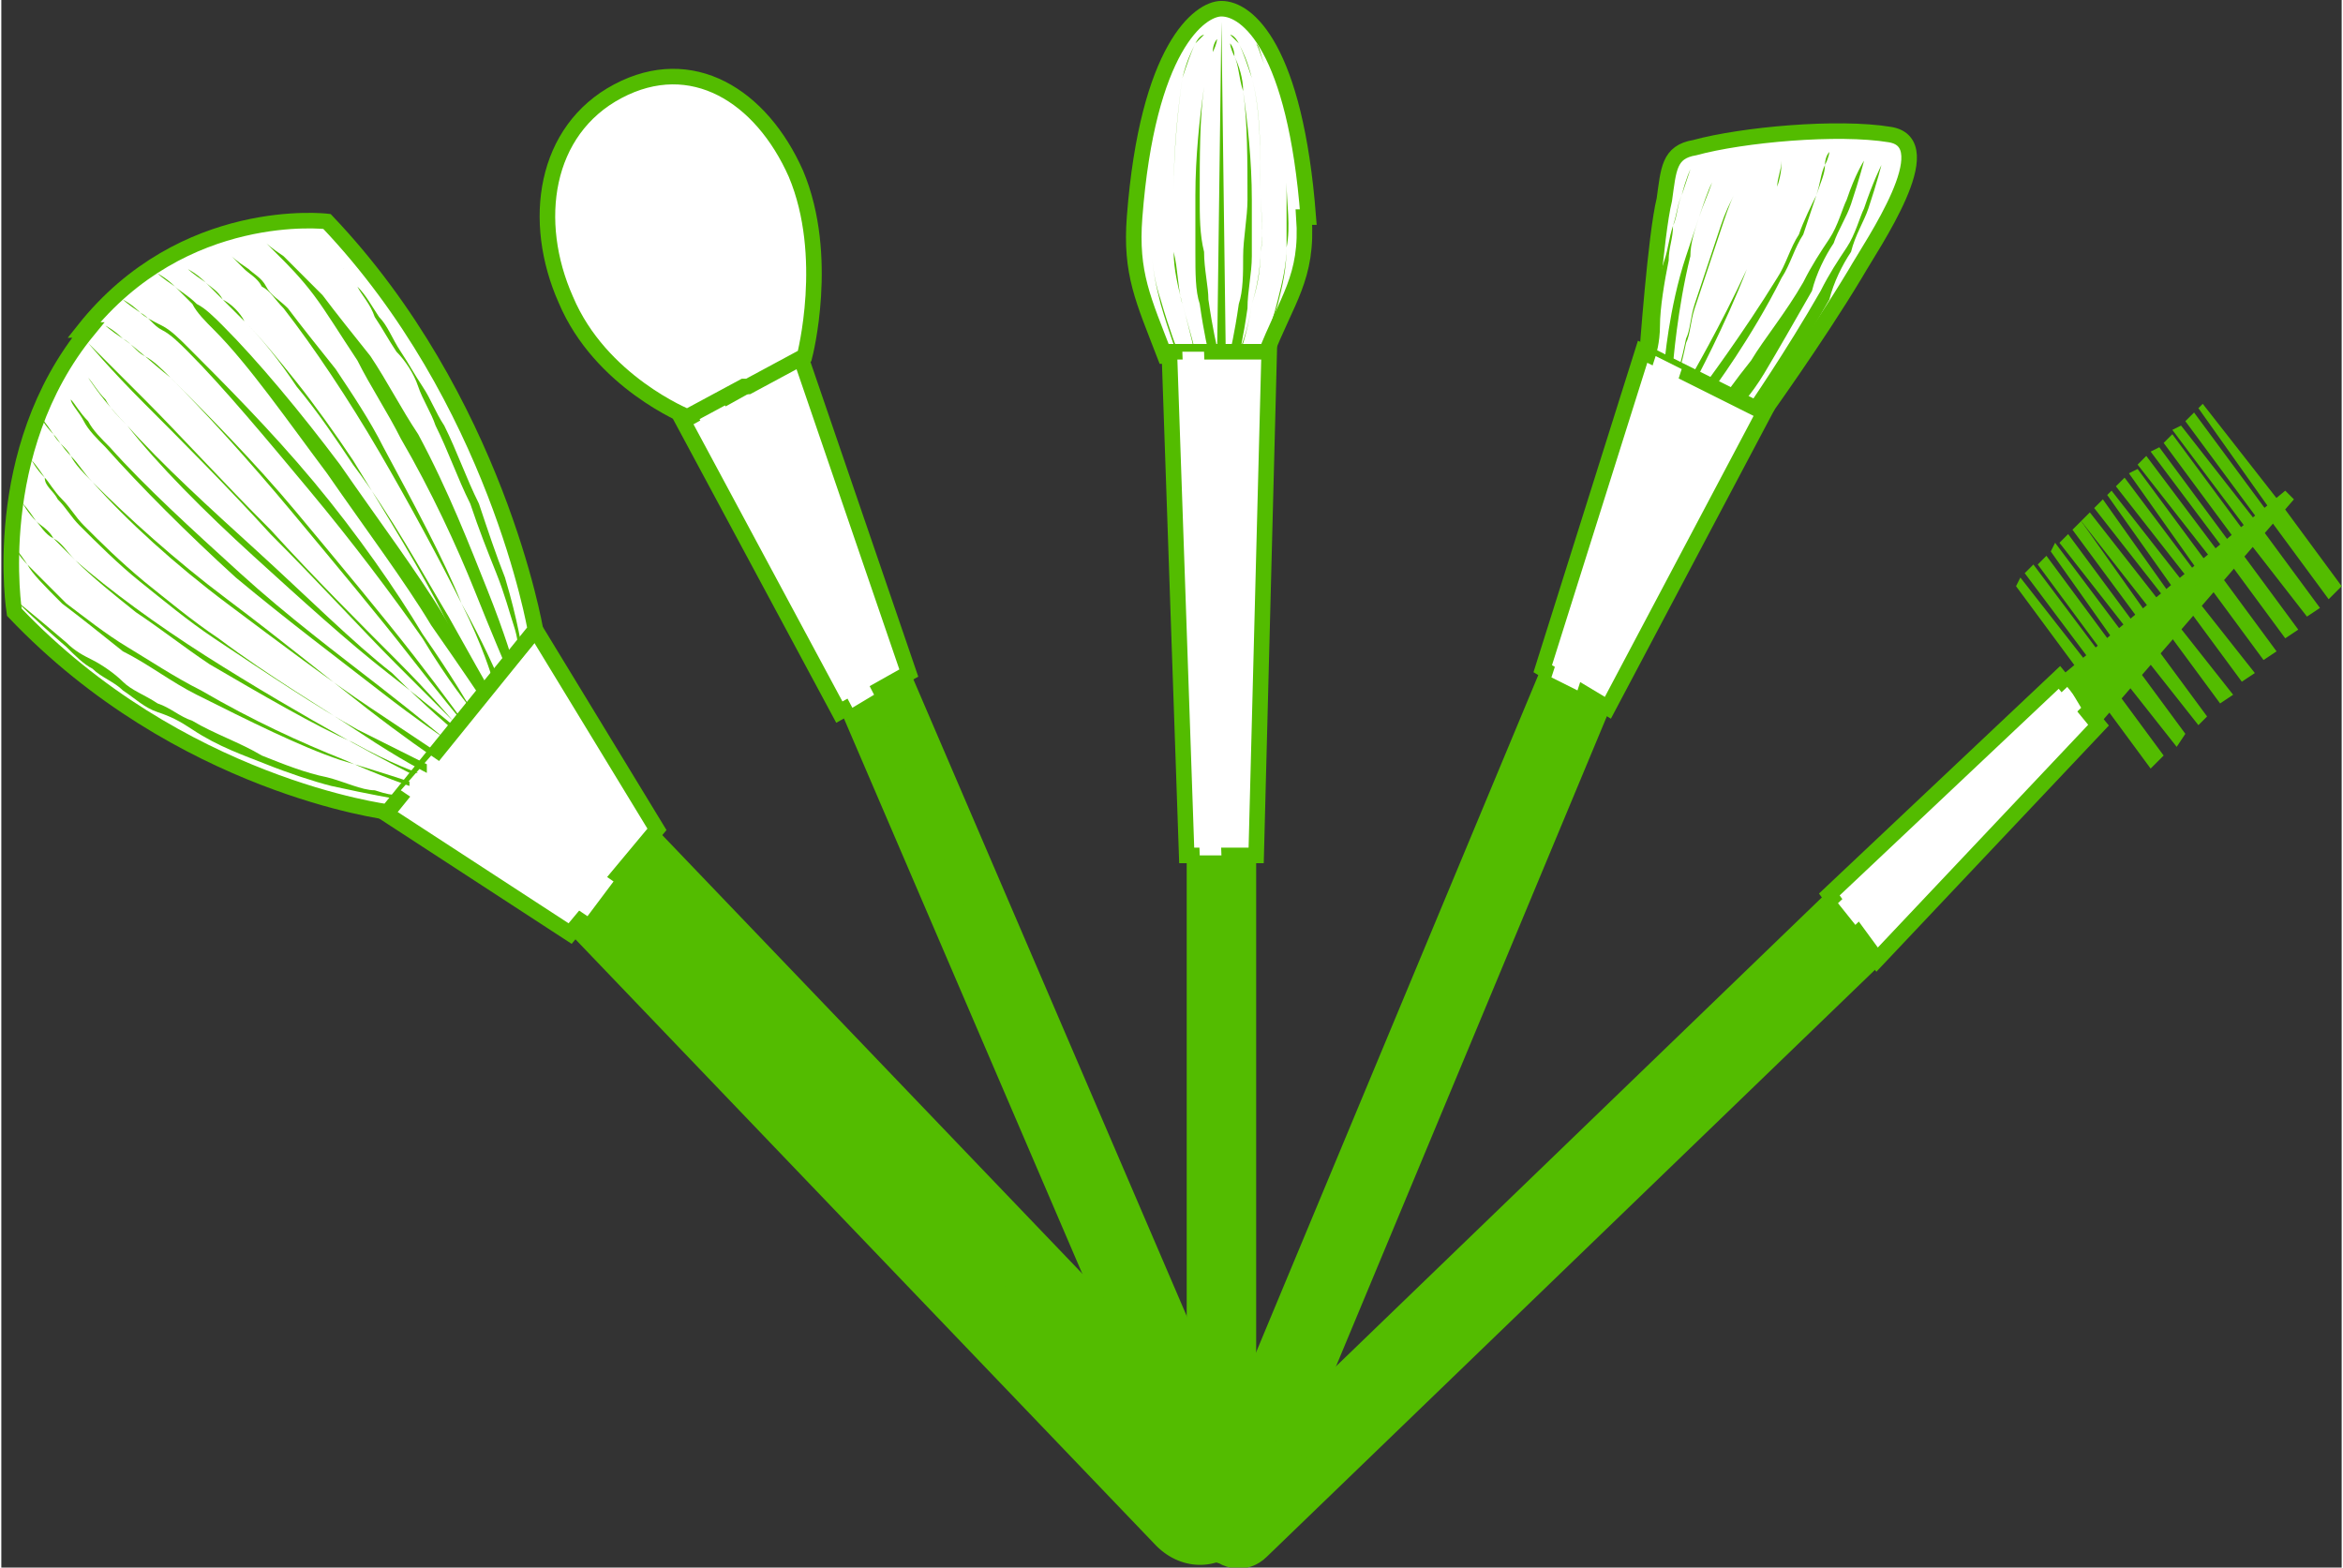
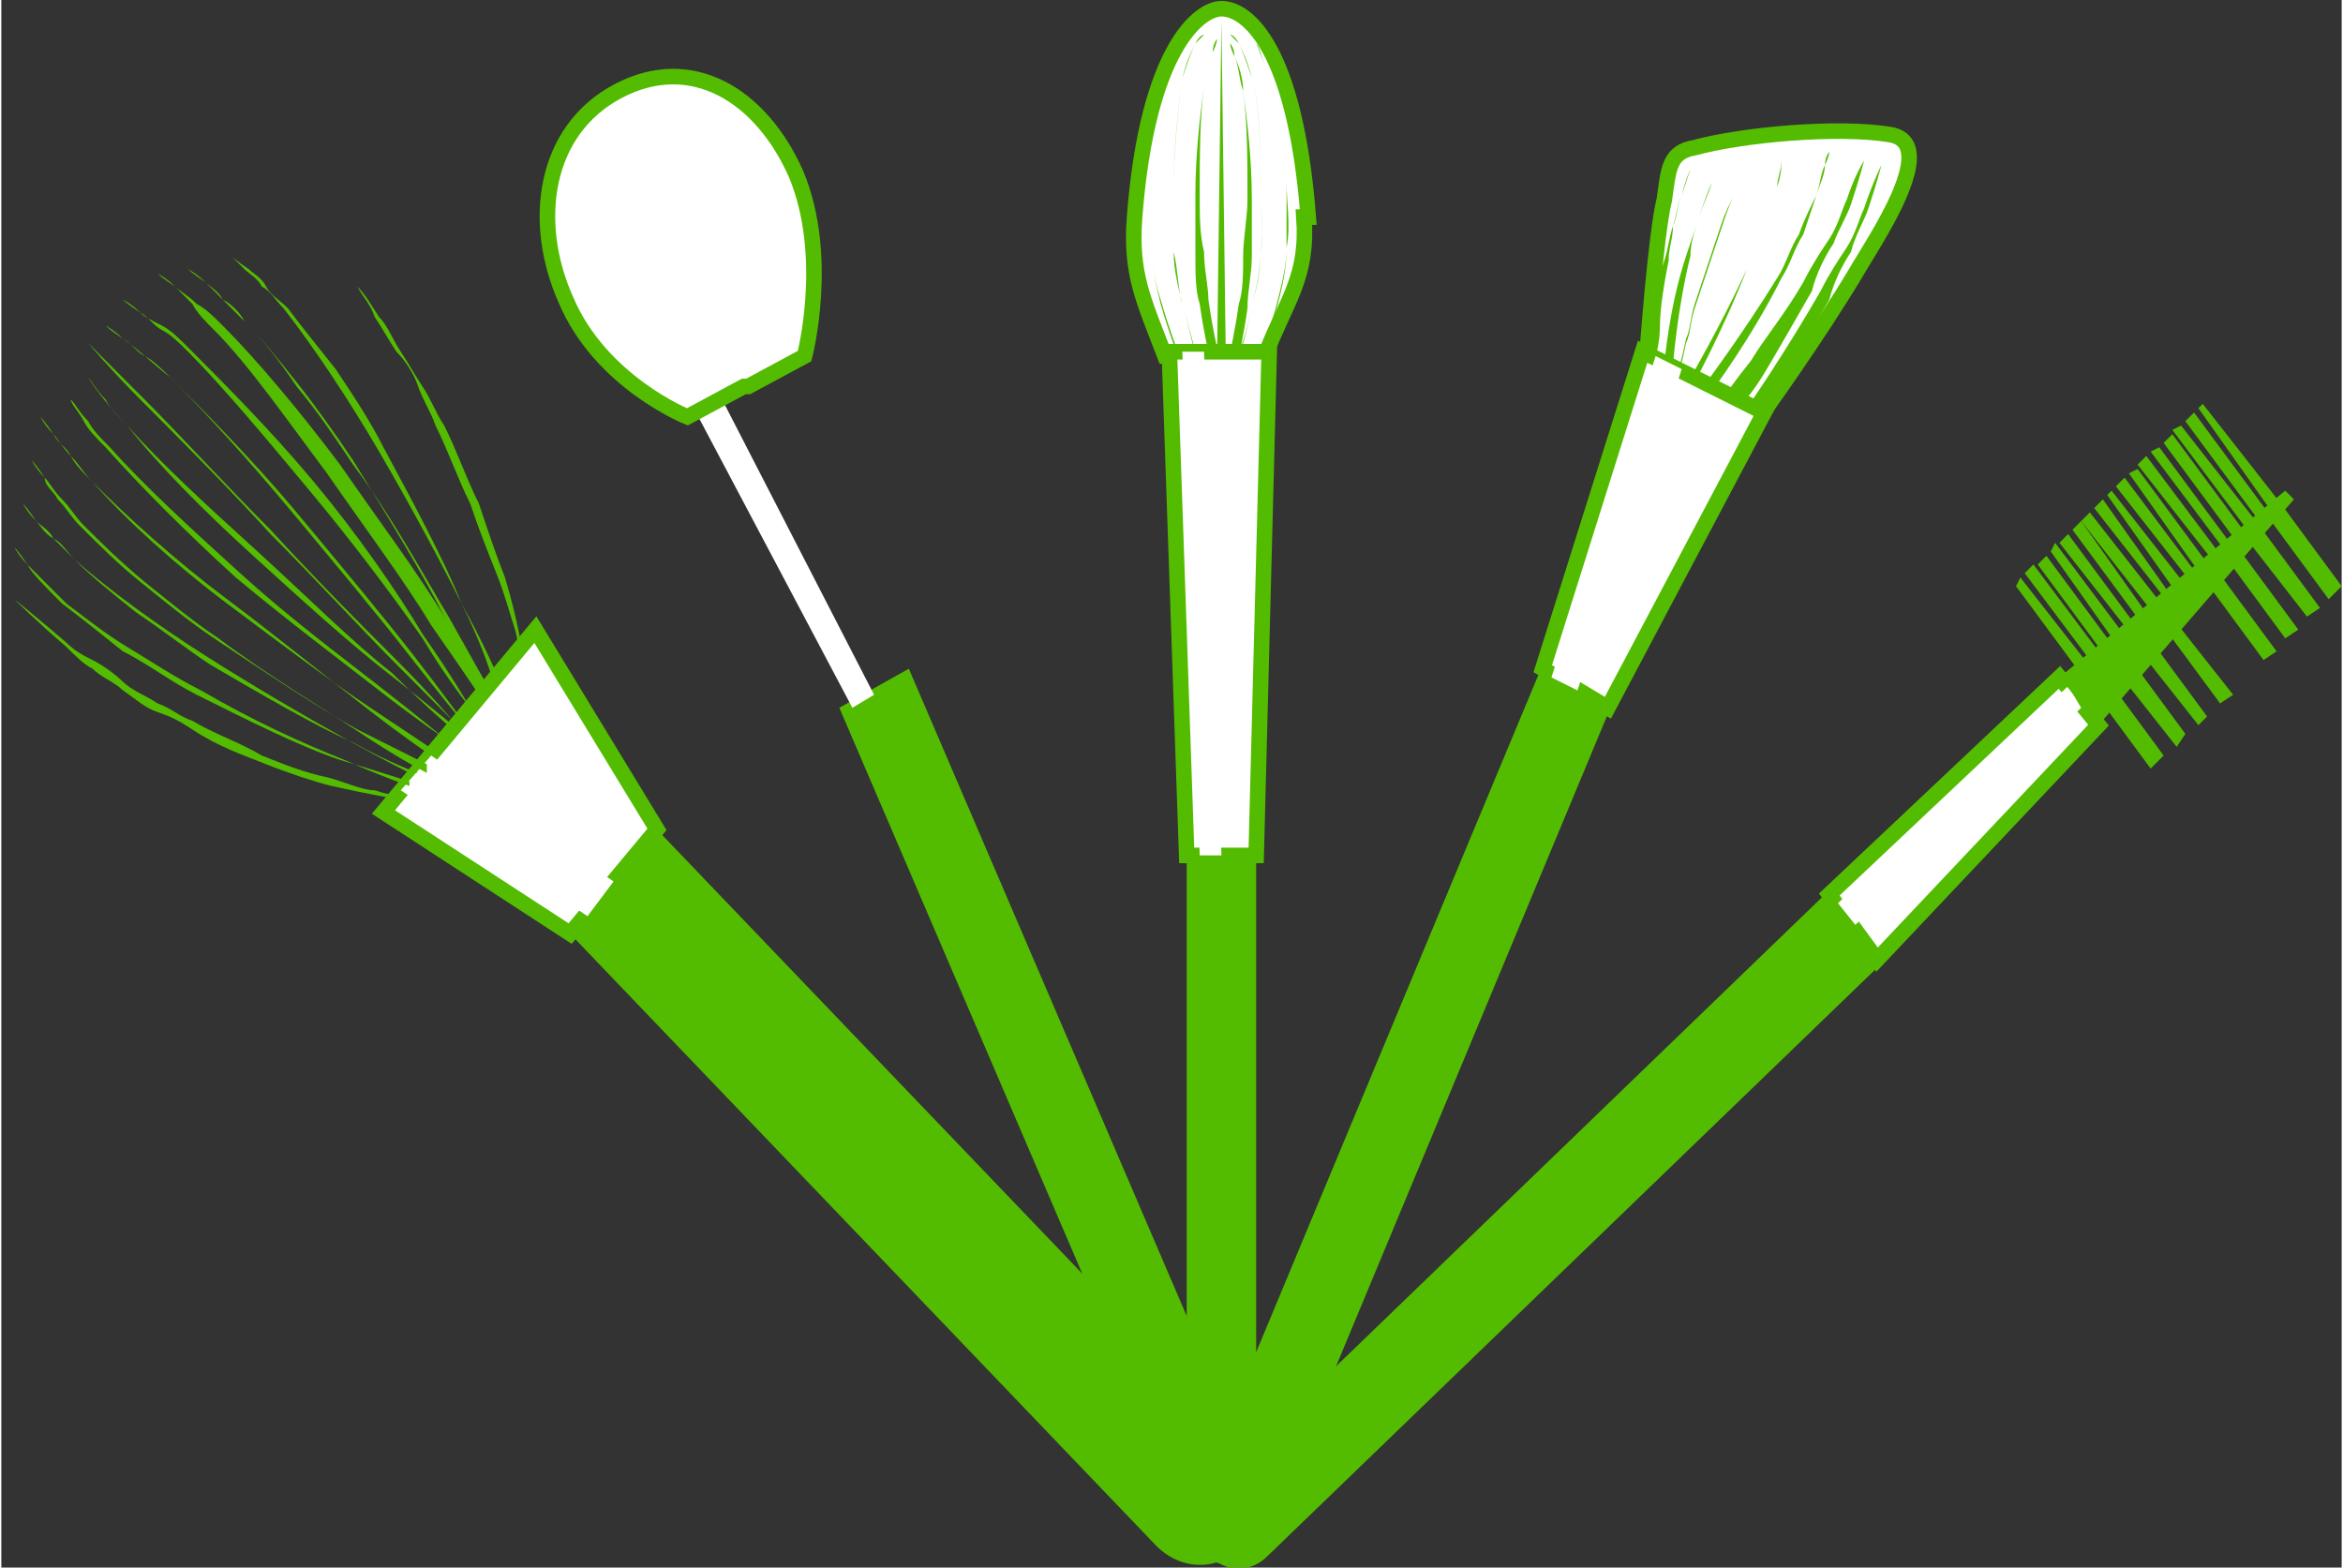
<svg xmlns="http://www.w3.org/2000/svg" xml:space="preserve" width="30.1mm" height="20.137mm" version="1.1" style="shape-rendering:geometricPrecision; text-rendering:geometricPrecision; image-rendering:optimizeQuality; fill-rule:evenodd; clip-rule:evenodd" viewBox="0 0 539 361">
  <rect x="0" y="0" width="539" height="361" fill="#333333" stroke="none" />
  <defs>
    <style type="text/css">
   
    .str1 {stroke:#53BC00;stroke-width:1.365}
    .str0 {stroke:#53BC00;stroke-width:3.582}
    .fil0 {fill:#53BC00}
    .fil1 {fill:white}
   
  </style>
  </defs>
  <g id="Слой_x0020_1">
    <path class="fil0" d="M130 214l136 142c6,6 15,6 21,-1 5,-7 5,-17 -1,-23l-136 -142 -20 24z" />
    <path class="fil0" d="M135 211l134 140c2,2 5,2 7,0 2,-2 2,-6 0,-8l-134 -140 -7 8z" />
    <polygon class="fil1 str0" points="123,145 88,187 131,215 151,191 " />
-     <path class="fil1 str0" d="M20 76c-23,28 -17,65 -17,65 38,40 86,46 86,46l34 -42c0,0 -9,-53 -48,-94 0,0 -33,-4 -56,25z" />
    <polygon class="fil1" points="99,174 92,182 135,211 141,203 " />
    <path class="fil0" d="M119 149c0,0 0,-2 -1,-5 -1,-3 -2,-7 -4,-12 -2,-5 -4,-10 -6,-16 -3,-6 -5,-12 -8,-18 -1,-3 -3,-6 -4,-9 -1,-3 -3,-6 -5,-8 -2,-3 -3,-5 -5,-8 -1,-3 -3,-5 -4,-7 -6,-8 -10,-13 -10,-13 0,0 4,5 10,13 2,2 3,4 5,7 2,2 3,5 5,8 2,3 3,5 5,8 2,3 3,6 5,9 3,6 5,12 8,18 2,6 4,12 6,17 3,10 4,17 4,17z" />
    <path class="fil0" d="M106 166c0,0 -5,-6 -12,-15 -7,-9 -17,-21 -27,-33 -10,-12 -20,-23 -28,-31 -2,-2 -4,-4 -6,-5 -2,-1 -3,-3 -5,-4 -3,-2 -4,-3 -4,-3 0,0 2,1 4,3 3,2 6,5 11,9 8,8 19,19 29,31 10,12 20,24 27,33 7,9 12,16 12,16z" />
    <path class="fil0" d="M110 160c0,0 -4,-6 -11,-16 -6,-10 -15,-22 -24,-35 -9,-12 -18,-25 -26,-33 -2,-2 -4,-4 -5,-6 -2,-2 -3,-3 -4,-4 -3,-2 -4,-3 -4,-3 0,0 2,1 4,3 1,1 3,2 5,4 2,1 4,3 6,5 8,8 18,20 27,32 9,13 18,25 24,35 6,10 10,17 10,17z" />
    <path class="fil0" d="M114 155c0,0 -3,-7 -8,-16 -5,-10 -12,-23 -19,-35 -7,-12 -15,-24 -22,-33 -2,-2 -3,-4 -5,-5 -1,-2 -3,-3 -4,-4 -2,-2 -3,-3 -3,-3 0,0 1,1 4,3 1,1 3,2 4,4 1,2 3,3 5,5 3,4 7,9 11,14 4,6 8,12 11,18 7,13 14,26 18,36 5,10 7,17 7,17z" />
-     <path class="fil0" d="M116 153c0,0 -3,-7 -7,-17 -4,-10 -10,-23 -17,-35 -3,-6 -7,-12 -10,-18 -4,-6 -7,-11 -10,-15 -3,-4 -6,-7 -8,-9 -2,-2 -3,-3 -3,-3 0,0 1,1 4,3 2,2 5,5 9,9 3,4 7,9 11,14 4,6 7,12 11,18 7,13 12,26 16,36 4,10 6,17 6,17z" />
    <path class="fil0" d="M112 158c0,0 -4,-7 -9,-16 -6,-10 -13,-23 -22,-35 -4,-6 -8,-12 -13,-18 -4,-6 -8,-11 -12,-15 -2,-2 -4,-4 -5,-5 -2,-2 -3,-3 -4,-4 -2,-2 -4,-3 -4,-3 0,0 1,1 4,3 1,1 3,2 4,4 2,1 4,3 5,5 4,4 8,9 12,14 4,5 9,12 13,18 8,13 16,26 21,36 5,10 9,17 9,17z" />
    <path class="fil0" d="M108 163c0,0 -5,-6 -11,-16 -7,-10 -16,-22 -26,-34 -10,-12 -20,-24 -28,-32 -2,-2 -4,-4 -6,-5 -2,-1 -3,-3 -5,-4 -3,-2 -4,-3 -4,-3 0,0 2,1 4,3 1,1 3,2 5,3 2,1 4,3 6,5 8,8 19,19 29,31 10,12 19,25 25,35 7,10 11,17 11,17z" />
    <path class="fil0" d="M91 184c0,0 -6,-1 -15,-3 -4,-1 -10,-3 -15,-5 -5,-2 -11,-4 -17,-8 -3,-2 -5,-3 -8,-4 -3,-1 -5,-3 -8,-5 -2,-2 -5,-3 -7,-5 -2,-1 -4,-3 -6,-5 -7,-6 -12,-11 -12,-11 0,0 5,4 12,10 2,2 4,3 6,4 2,1 5,3 7,5 2,2 5,3 8,5 3,1 5,3 8,4 5,3 11,5 16,8 5,2 10,4 15,5 4,1 8,3 11,3 3,1 4,1 4,1z" />
    <path class="fil0" d="M104 167c0,0 -6,-5 -15,-12 -9,-7 -20,-17 -31,-27 -11,-10 -22,-21 -29,-30 -4,-4 -7,-8 -9,-11 -2,-3 -3,-5 -3,-5 0,0 1,2 3,5 1,1 2,3 4,5 1,2 3,4 5,6 8,9 19,19 30,29 11,10 22,21 31,28 8,8 14,13 14,13z" />
    <path class="fil0" d="M100 173c0,0 -6,-4 -15,-10 -9,-6 -21,-15 -33,-24 -12,-9 -23,-19 -31,-28 -2,-2 -4,-4 -5,-6 -1,-2 -3,-3 -4,-5 -2,-3 -3,-4 -3,-4 0,0 1,2 3,4 1,1 2,3 4,5 2,2 3,4 5,6 8,8 19,18 31,27 12,9 23,18 32,25 9,7 15,11 15,11z" />
    <path class="fil0" d="M96 178c0,0 -6,-2 -15,-7 -9,-4 -21,-11 -33,-18 -6,-4 -11,-8 -17,-12 -5,-4 -10,-8 -14,-12 -2,-2 -4,-4 -5,-5 -1,-2 -3,-3 -4,-4 -2,-2 -3,-4 -3,-4 0,0 1,1 3,4 1,1 2,3 4,4 2,1 3,3 5,5 8,7 19,15 30,22 11,7 23,14 32,19 9,5 15,8 15,8z" />
    <path class="fil0" d="M94 180c0,0 -6,-2 -16,-5 -9,-3 -21,-9 -33,-15 -6,-3 -11,-7 -17,-10 -5,-4 -10,-8 -14,-11 -4,-4 -7,-7 -8,-9 -2,-2 -3,-4 -3,-4 0,0 1,1 3,4 2,2 5,5 9,9 4,3 9,7 14,10 5,3 11,7 17,10 12,7 23,12 33,16 9,4 15,6 15,6z" />
    <path class="fil0" d="M98 176c0,0 -6,-3 -16,-8 -9,-5 -21,-13 -33,-21 -6,-4 -12,-9 -17,-13 -5,-4 -10,-9 -14,-13 -2,-2 -3,-4 -5,-6 -1,-2 -3,-3 -3,-5 -2,-3 -3,-4 -3,-4 0,0 1,2 3,4 1,1 2,3 4,5 2,2 3,4 5,6 4,4 8,8 14,13 5,4 11,9 17,13 12,9 24,16 33,22 9,6 15,9 15,9z" />
    <path class="fil0" d="M102 170c0,0 -6,-4 -15,-11 -9,-7 -21,-16 -33,-26 -11,-10 -22,-21 -30,-30 -2,-2 -4,-4 -5,-6 -1,-2 -3,-4 -3,-5 -2,-3 -3,-5 -3,-5 0,0 1,2 3,5 1,1 2,3 4,5 1,2 3,4 5,6 8,9 19,19 30,29 11,10 23,19 32,26 9,7 15,12 15,12z" />
    <path class="fil0" d="M20 79c0,0 5,5 13,13 8,8 18,19 29,30 10,11 21,22 29,30 8,8 13,14 13,14 0,0 -5,-5 -13,-13 -8,-8 -18,-19 -29,-30 -10,-11 -21,-22 -29,-30 -8,-8 -13,-14 -13,-14z" />
    <path class="fil0" d="M193 163l82 191c2,5 7,7 12,5 4,-2 6,-8 4,-14l-82 -191 -16 9z" />
    <path class="fil0" d="M196 163l81 190c1,2 3,2 4,2 1,-1 2,-3 1,-5l-81 -190 -5 3z" />
-     <polygon class="fil1 str0" points="184,82 157,97 193,164 209,155 " />
    <polygon class="fil1" points="166,92 160,95 196,163 201,160 " />
    <path class="fil1 str0" d="M142 21l0 0 0 0 0 0 0 0c-17,9 -20,30 -12,48 8,19 28,27 28,27l13 -7 1 0 13 -7c0,0 6,-23 -2,-42 -8,-18 -24,-28 -41,-19z" />
    <path class="fil1 str0" d="M301 50c-3,-39 -14,-48 -20,-48 -5,0 -17,9 -20,48 -1,13 2,19 7,32l12 0 11 0c5,-13 10,-18 9,-32z" />
    <path class="fil0" d="M290 81c0,0 2,-4 4,-12 1,-4 2,-8 2,-12 0,-5 0,-10 0,-15 0,-10 -2,-20 -5,-27 -1,-2 -1,-3 -2,-5 -1,-1 -1,-2 -2,-3 -1,-2 -2,-2 -2,-2 0,0 1,1 2,2 1,1 1,2 2,3 1,1 1,3 2,5 3,7 5,17 5,27 0,5 1,10 0,15 0,5 -1,9 -2,13 -2,7 -4,12 -4,12l-2 -1z" />
    <path class="fil0" d="M285 81c0,0 2,-4 3,-11 1,-3 2,-7 2,-12 1,-4 0,-9 0,-14 0,-9 0,-19 -2,-26 -1,-3 -2,-6 -3,-8 -1,-2 -2,-2 -2,-2 0,0 1,1 2,2 1,2 2,4 3,8 2,7 2,16 2,26 0,5 1,9 0,14 0,4 -1,9 -2,12 -1,7 -3,12 -3,12l-2 -1z" />
    <polygon class="fil0" points="280,82 281,5 282,82 " />
    <path class="fil0" d="M283 81c0,0 1,-4 2,-11 1,-3 1,-7 1,-11 0,-4 1,-9 1,-13 0,-9 0,-18 -1,-25 0,-3 -1,-6 -2,-8 -1,-2 -1,-3 -1,-3 0,0 1,1 1,3 1,2 1,5 2,8 1,7 2,16 2,25 0,5 0,9 0,13 0,4 -1,8 -1,12 -1,7 -2,11 -2,11l-2 -1z" />
    <path class="fil0" d="M271 82c0,0 -2,-5 -4,-12 -1,-4 -2,-8 -2,-13 0,-5 0,-10 0,-15 1,-10 2,-20 5,-27 1,-2 1,-3 2,-5 1,-1 2,-2 2,-3 1,-2 2,-2 2,-2 0,0 -1,1 -2,2 -1,1 -1,2 -2,3 -1,1 -1,3 -2,5 -3,7 -4,17 -5,27 0,5 0,10 0,15 0,5 1,9 2,12 2,7 4,12 4,12l-2 1z" />
    <path class="fil0" d="M275 82c0,0 -1,-5 -3,-12 -1,-3 -1,-8 -2,-12 0,-5 0,-9 0,-14 0,-9 1,-19 2,-26 1,-3 2,-6 3,-8 1,-2 2,-2 2,-2 0,0 -1,1 -2,2 -1,2 -2,4 -3,8 -1,7 -2,16 -2,26 0,5 0,9 0,14 0,4 1,8 2,12 2,7 3,11 3,11l-2 1z" />
    <path class="fil0" d="M278 81c0,0 -1,-4 -2,-11 -1,-3 -1,-7 -1,-12 0,-4 0,-9 0,-13 0,-9 1,-18 2,-25 1,-3 1,-6 2,-8 1,-2 1,-3 1,-3 0,0 -1,1 -1,3 -1,2 -1,5 -2,8 -1,7 -1,16 -1,25 0,5 0,9 1,13 0,4 1,8 1,11 1,7 2,11 2,11l-2 1z" />
    <path class="fil0" d="M273 196l0 154c0,5 4,10 8,10 4,0 8,-4 8,-10l0 -154 -16 0z" />
    <path class="fil0" d="M276 197l0 153c0,2 1,3 3,3 2,0 3,-1 3,-3l0 -153 -5 0z" />
    <polygon class="fil1 str0" points="292,81 269,81 273,197 289,197 " />
    <polygon class="fil1" points="277,81 272,81 276,197 281,197 " />
    <path class="fil1 str0" d="M405 96c0,0 13,-18 22,-33 4,-7 20,-30 8,-32 -12,-2 -34,0 -45,3 -6,1 -6,5 -7,12 -2,8 -4,36 -4,36l27 14z" />
    <path class="fil0" d="M402 94c0,0 9,-13 17,-27 2,-4 4,-7 6,-10 2,-3 3,-7 4,-9 2,-6 4,-10 4,-10 0,0 -1,4 -3,10 -1,3 -3,6 -4,10 -2,3 -4,7 -5,11 -8,14 -17,28 -17,28l-1 -1z" />
    <path class="fil0" d="M379 82c0,0 0,-3 1,-7 1,-4 1,-9 3,-15 1,-3 1,-5 2,-8 1,-2 1,-5 2,-7 1,-4 2,-6 2,-6 0,0 -1,3 -2,6 -1,2 -1,4 -2,7 0,3 -1,5 -1,8 -1,5 -2,11 -2,15 0,4 -1,7 -1,7l-2 0z" />
    <path class="fil0" d="M397 91c0,0 2,-3 6,-8 3,-5 8,-11 12,-18 2,-4 4,-7 6,-10 2,-3 3,-7 4,-9 2,-6 4,-9 4,-9 0,0 -1,4 -3,10 -1,3 -3,6 -4,9 -2,3 -4,7 -5,11 -4,7 -8,14 -11,19 -3,5 -6,8 -6,8l-1 -1z" />
    <path class="fil0" d="M383 84c0,0 1,-13 5,-25 1,-3 2,-6 3,-9 1,-3 2,-5 3,-8 2,-4 3,-7 3,-7 0,0 -1,3 -3,7 -1,2 -2,5 -3,8 -1,3 -2,6 -2,9 -3,12 -4,25 -4,25l-2 0z" />
    <path class="fil0" d="M392 89c0,0 9,-12 17,-25 2,-3 3,-7 5,-10 1,-3 3,-7 4,-9 1,-3 1,-5 2,-7 0,-2 1,-3 1,-3 0,0 0,1 -1,3 0,2 -1,4 -2,7 -1,3 -2,6 -3,9 -2,3 -3,7 -5,10 -7,14 -16,26 -16,26l-1 -1z" />
    <path class="fil0" d="M386 86c0,0 1,-3 2,-8 1,-2 1,-5 2,-8 1,-3 2,-6 3,-9 1,-3 2,-6 3,-9 1,-3 2,-5 3,-7 2,-4 3,-7 3,-7 0,0 -1,3 -3,7 -1,2 -2,5 -3,8 -1,3 -2,6 -3,9 -1,3 -2,6 -3,9 -1,3 -1,6 -2,8 -1,5 -2,8 -2,8l-2 0z" />
    <path class="fil0" d="M389 87c0,0 7,-12 13,-25 2,-3 3,-7 4,-10 1,-3 2,-6 3,-9 1,-3 1,-5 1,-6 0,-2 0,-2 0,-2 0,0 0,1 0,2 0,2 -1,4 -1,6 -1,3 -2,6 -3,9 -1,3 -2,7 -4,10 -5,13 -12,26 -12,26l-1 -1z" />
    <path class="fil0" d="M355 153l-80 192c-2,5 0,11 4,14 4,2 10,0 12,-5l80 -192 -16 -8z" />
    <path class="fil0" d="M357 156l-79 191c-1,2 0,4 1,5 1,1 3,0 4,-2l79 -191 -5 -3z" />
    <polygon class="fil1 str0" points="406,95 378,81 355,154 370,163 " />
    <polygon class="fil1" points="387,85 381,82 357,156 363,159 " />
    <path class="fil0 str1" d="M422 205l-143 138c-4,4 -4,10 -1,14 3,4 9,5 13,1l143 -138 -11 -15z" />
    <path class="fil0 str1" d="M423 208l-142 137c-1,1 -1,3 0,5 1,1 3,2 4,0l142 -137 -4 -5z" />
    <polygon class="fil1 str0" points="483,167 474,156 421,206 432,221 " />
    <polygon class="fil1" points="479,163 476,158 423,208 427,213 " />
    <polygon class="fil0" points="526,113 528,115 483,167 474,156 " />
    <polygon class="fil0" points="483,156 481,158 464,135 465,133 " />
    <polygon class="fil0" points="486,154 484,156 466,132 468,130 " />
    <polygon class="fil0" points="488,151 486,153 469,130 471,128 " />
    <polygon class="fil0" points="491,149 489,151 472,127 473,125 " />
    <polygon class="fil0" points="493,146 492,148 474,125 476,123 " />
    <polygon class="fil0" points="496,144 494,145 477,122 479,120 " />
    <polygon class="fil0" points="499,141 497,143 479,120 481,118 " />
    <polygon class="fil0" points="501,139 500,140 482,117 484,115 " />
    <polygon class="fil0" points="504,136 502,138 485,114 486,113 " />
    <polygon class="fil0" points="507,134 505,135 487,112 489,110 " />
    <polygon class="fil0" points="509,131 507,133 490,109 492,108 " />
    <polygon class="fil0" points="512,129 510,130 492,107 494,105 " />
    <polygon class="fil0" points="514,126 513,128 495,104 497,103 " />
    <polygon class="fil0" points="517,123 515,125 498,102 500,100 " />
    <polygon class="fil0" points="520,121 518,123 500,99 502,98 " />
    <polygon class="fil0" points="522,118 520,120 503,97 505,95 " />
    <polygon class="fil0" points="525,116 523,118 506,94 507,93 " />
    <polygon class="fil0" points="536,138 522,119 525,116 539,135 " />
    <polygon class="fil0" points="531,142 517,124 520,121 534,140 " />
    <polygon class="fil0" points="526,147 512,128 515,126 529,145 " />
    <polygon class="fil0" points="521,152 507,133 510,131 524,150 " />
-     <polygon class="fil0" points="516,157 502,138 504,136 519,155 " />
    <polygon class="fil0" points="511,162 497,143 499,141 514,160 " />
    <polygon class="fil0" points="506,167 491,148 494,146 508,165 " />
    <polygon class="fil0" points="501,172 486,153 489,150 503,169 " />
    <polygon class="fil0" points="495,177 481,158 484,155 498,174 " />
  </g>
</svg>